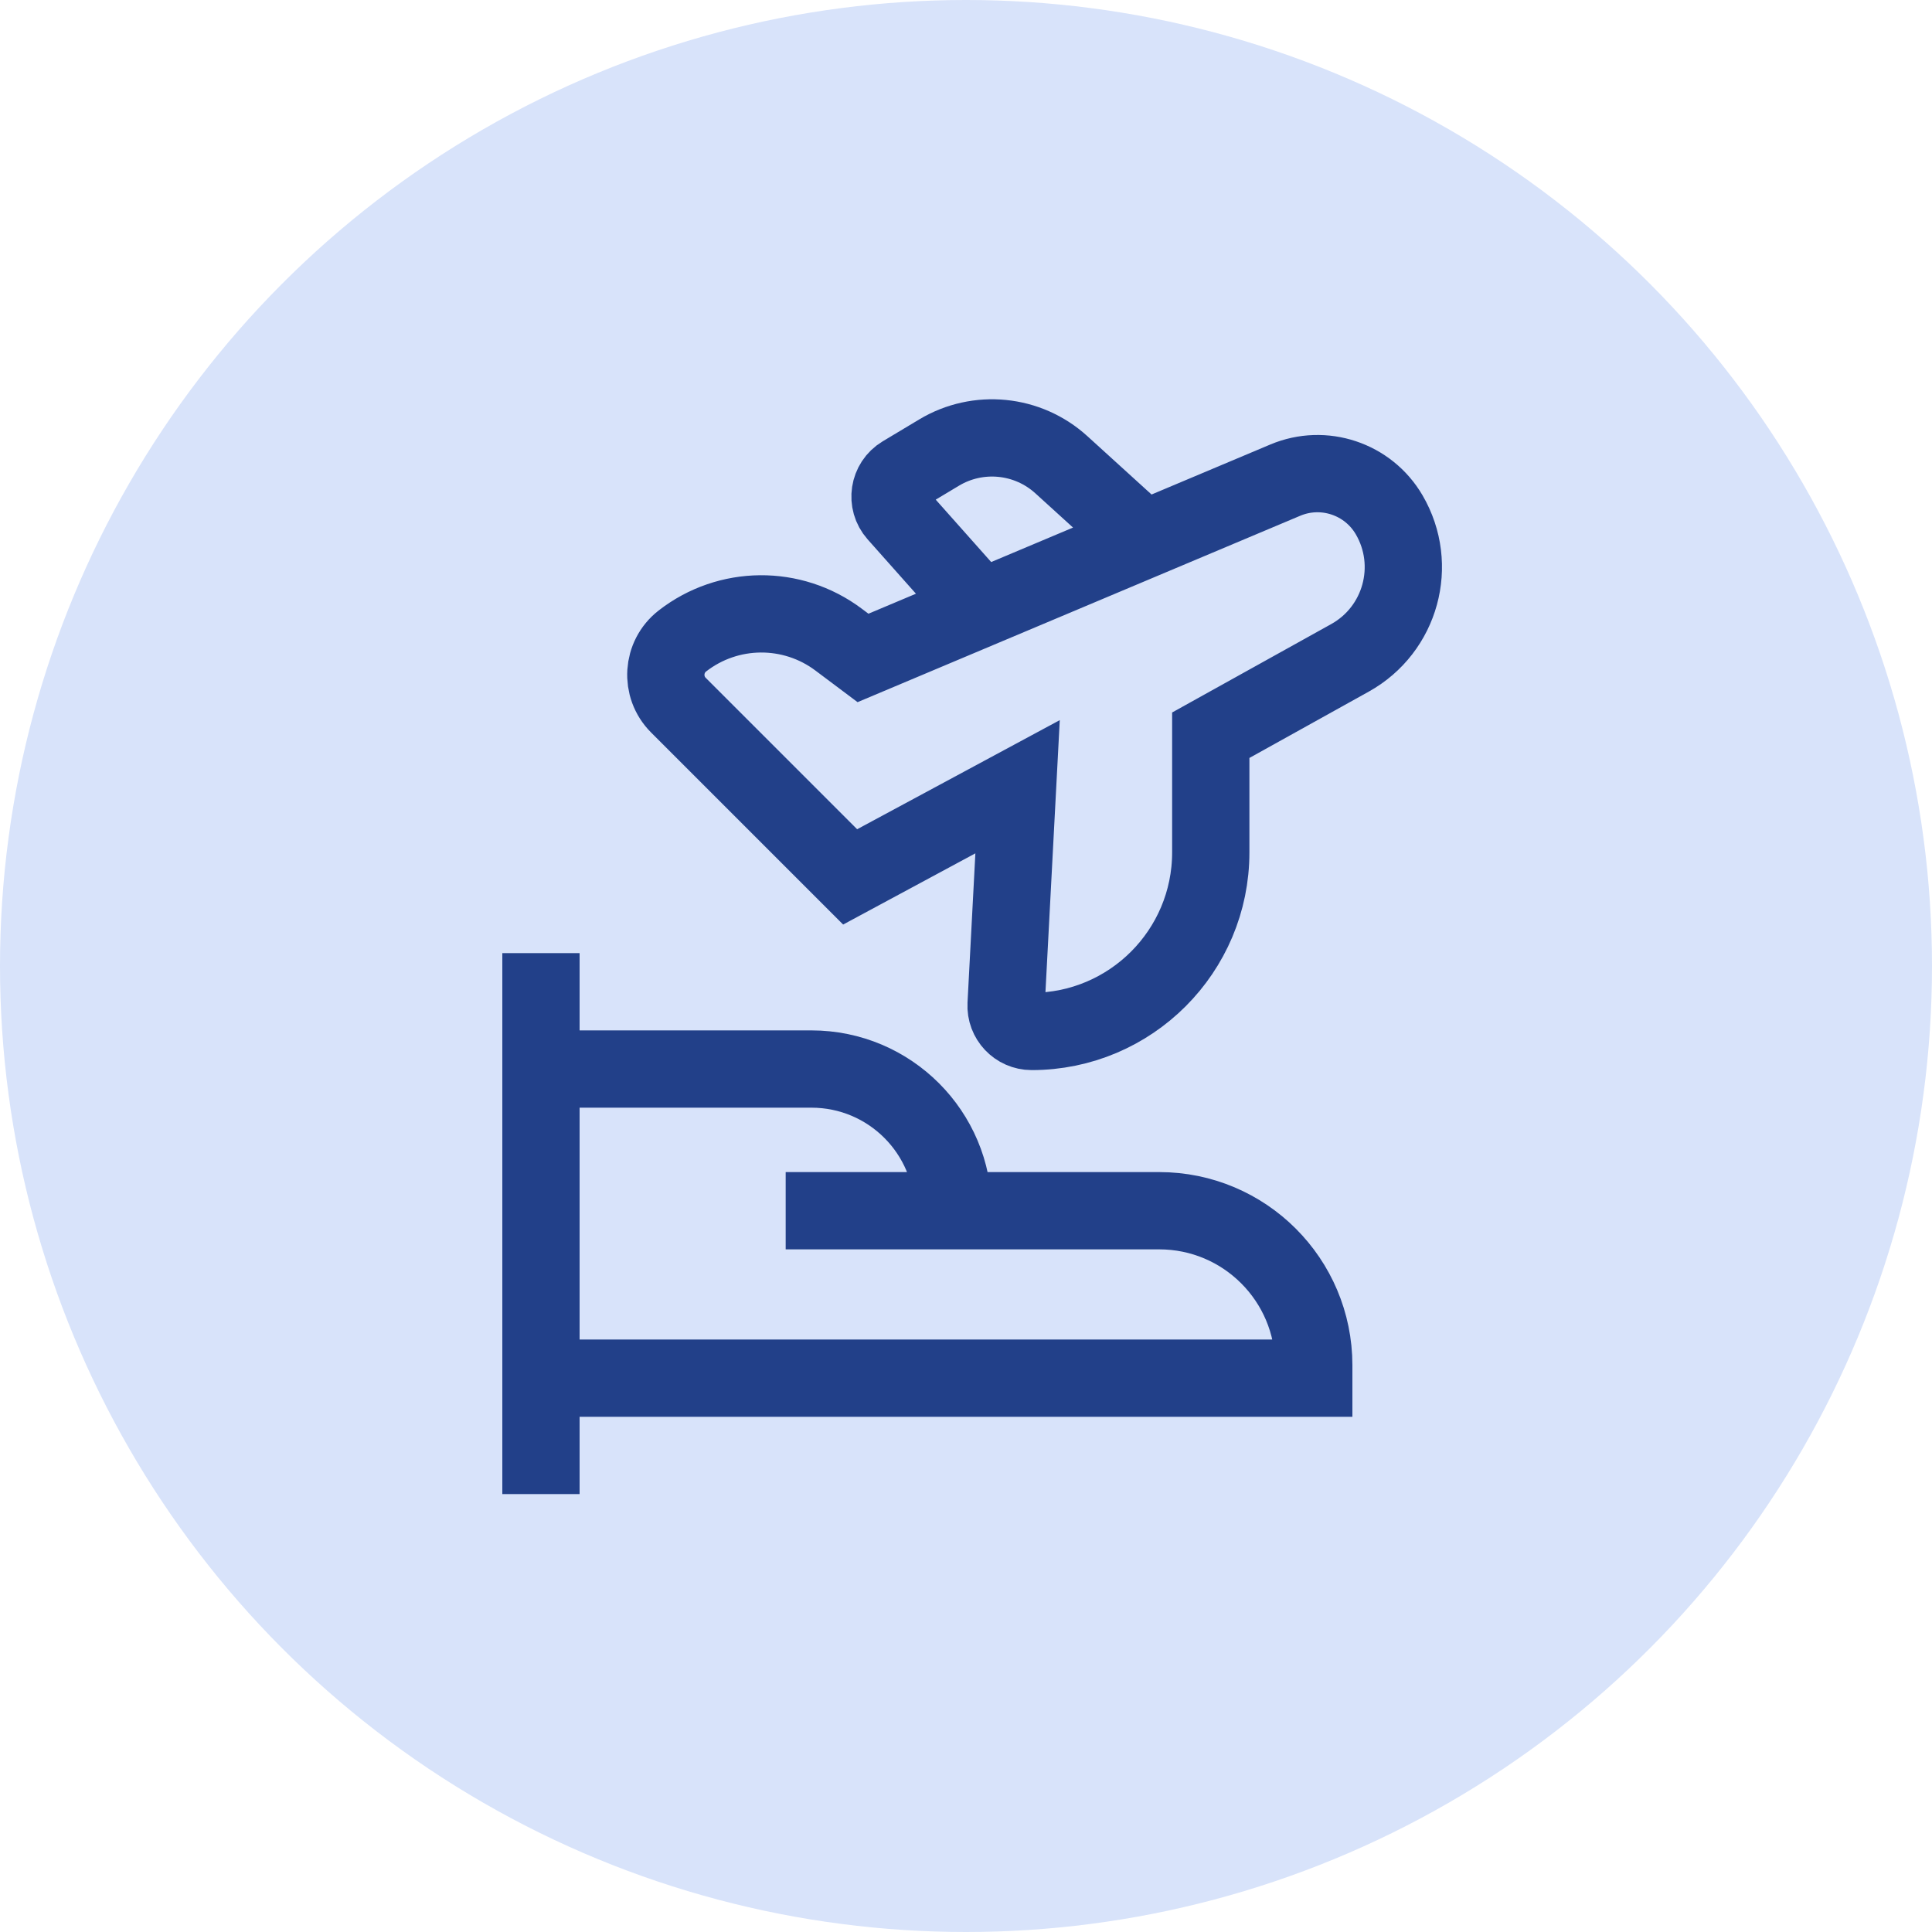
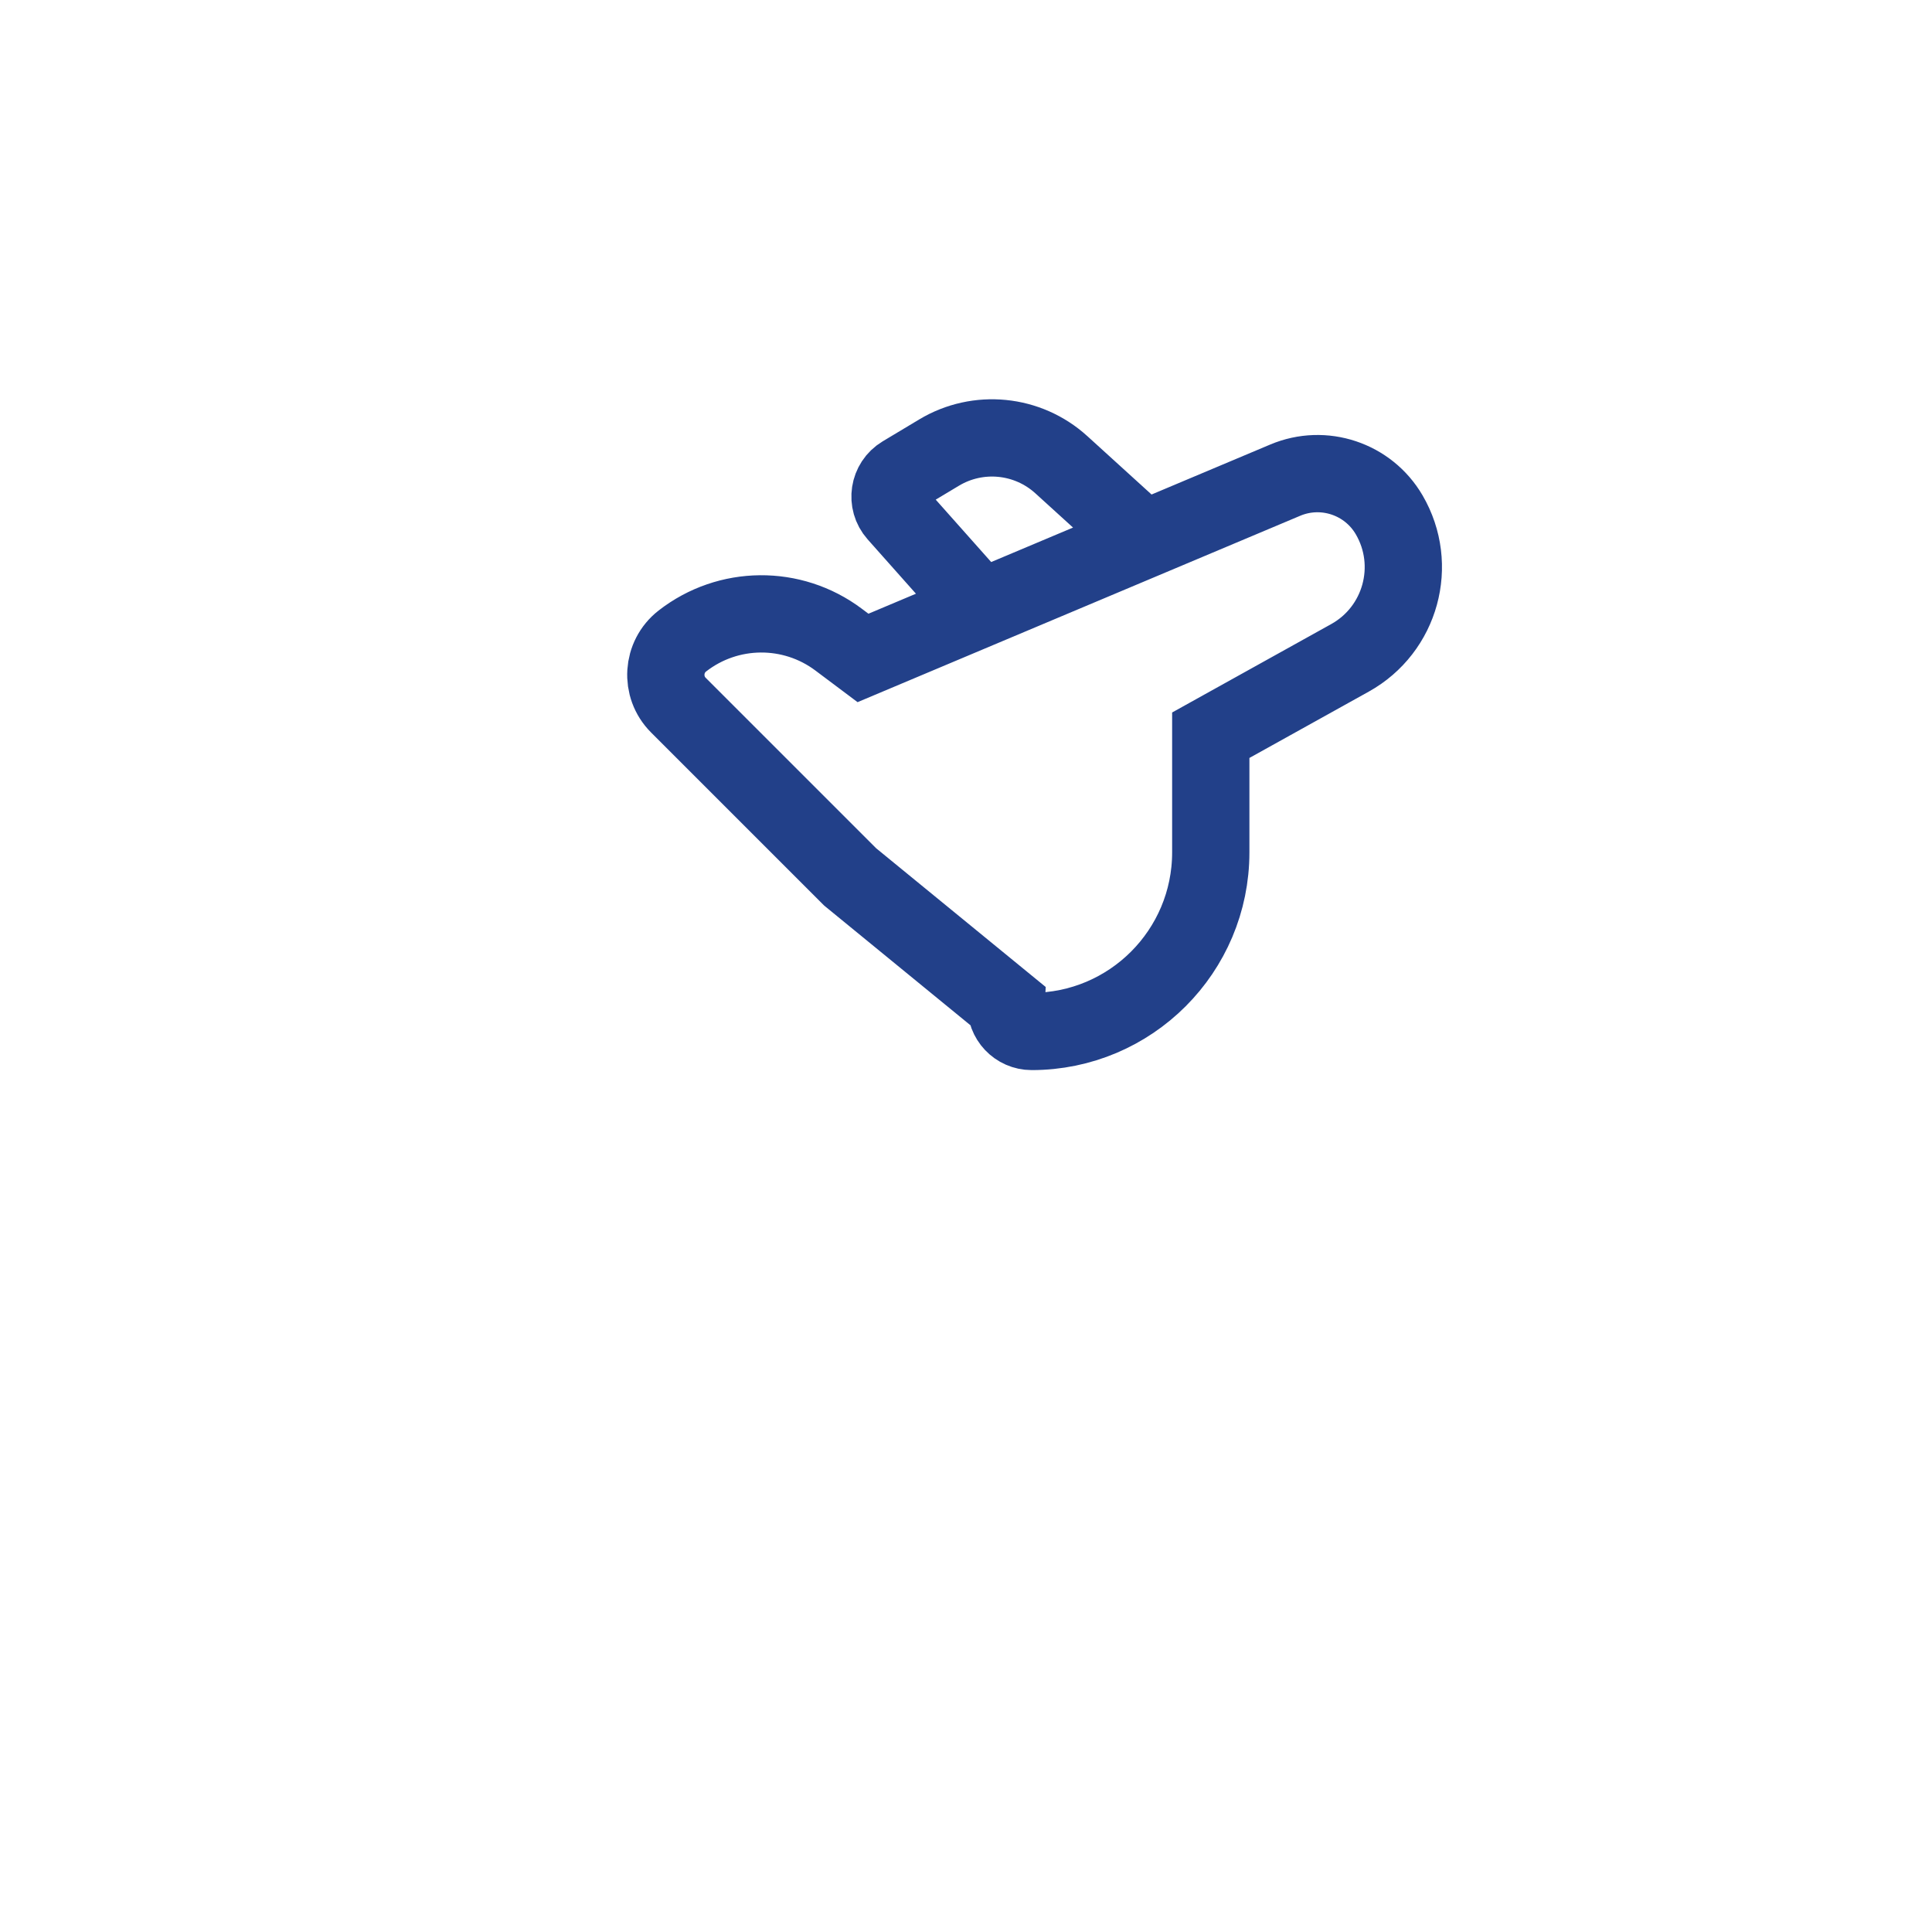
<svg xmlns="http://www.w3.org/2000/svg" width="75" height="75" viewBox="0 0 75 75" fill="none">
-   <circle cx="37.5" cy="37.5" r="37.5" fill="#D8E3FA" />
-   <path d="M21 58V37M21 53.5H51V53C51 49.686 48.314 47 45 47H30.5M21 41.5H31.5C34.538 41.5 37 43.962 37 47" stroke="#224089" stroke-width="3" />
-   <path d="M38.002 23.541L34.803 19.942C34.387 19.474 34.499 18.742 35.036 18.42L36.453 17.57C37.966 16.662 39.895 16.853 41.201 18.04L44.502 21.041M26.335 27.374L33.002 34.041L39.502 30.541L39.057 38.995C39.027 39.563 39.48 40.041 40.049 40.041C43.889 40.041 47.002 36.928 47.002 33.088V28.541L52.404 25.539C54.379 24.442 55.066 21.937 53.928 19.986C53.112 18.587 51.385 18.011 49.893 18.639L33.502 25.541L32.554 24.83C30.752 23.478 28.268 23.5 26.49 24.883C25.7 25.498 25.627 26.666 26.335 27.374Z" stroke="#224089" stroke-width="3" />
+   <path d="M38.002 23.541L34.803 19.942C34.387 19.474 34.499 18.742 35.036 18.42L36.453 17.57C37.966 16.662 39.895 16.853 41.201 18.04L44.502 21.041M26.335 27.374L33.002 34.041L39.057 38.995C39.027 39.563 39.48 40.041 40.049 40.041C43.889 40.041 47.002 36.928 47.002 33.088V28.541L52.404 25.539C54.379 24.442 55.066 21.937 53.928 19.986C53.112 18.587 51.385 18.011 49.893 18.639L33.502 25.541L32.554 24.83C30.752 23.478 28.268 23.5 26.49 24.883C25.7 25.498 25.627 26.666 26.335 27.374Z" stroke="#224089" stroke-width="3" />
</svg>